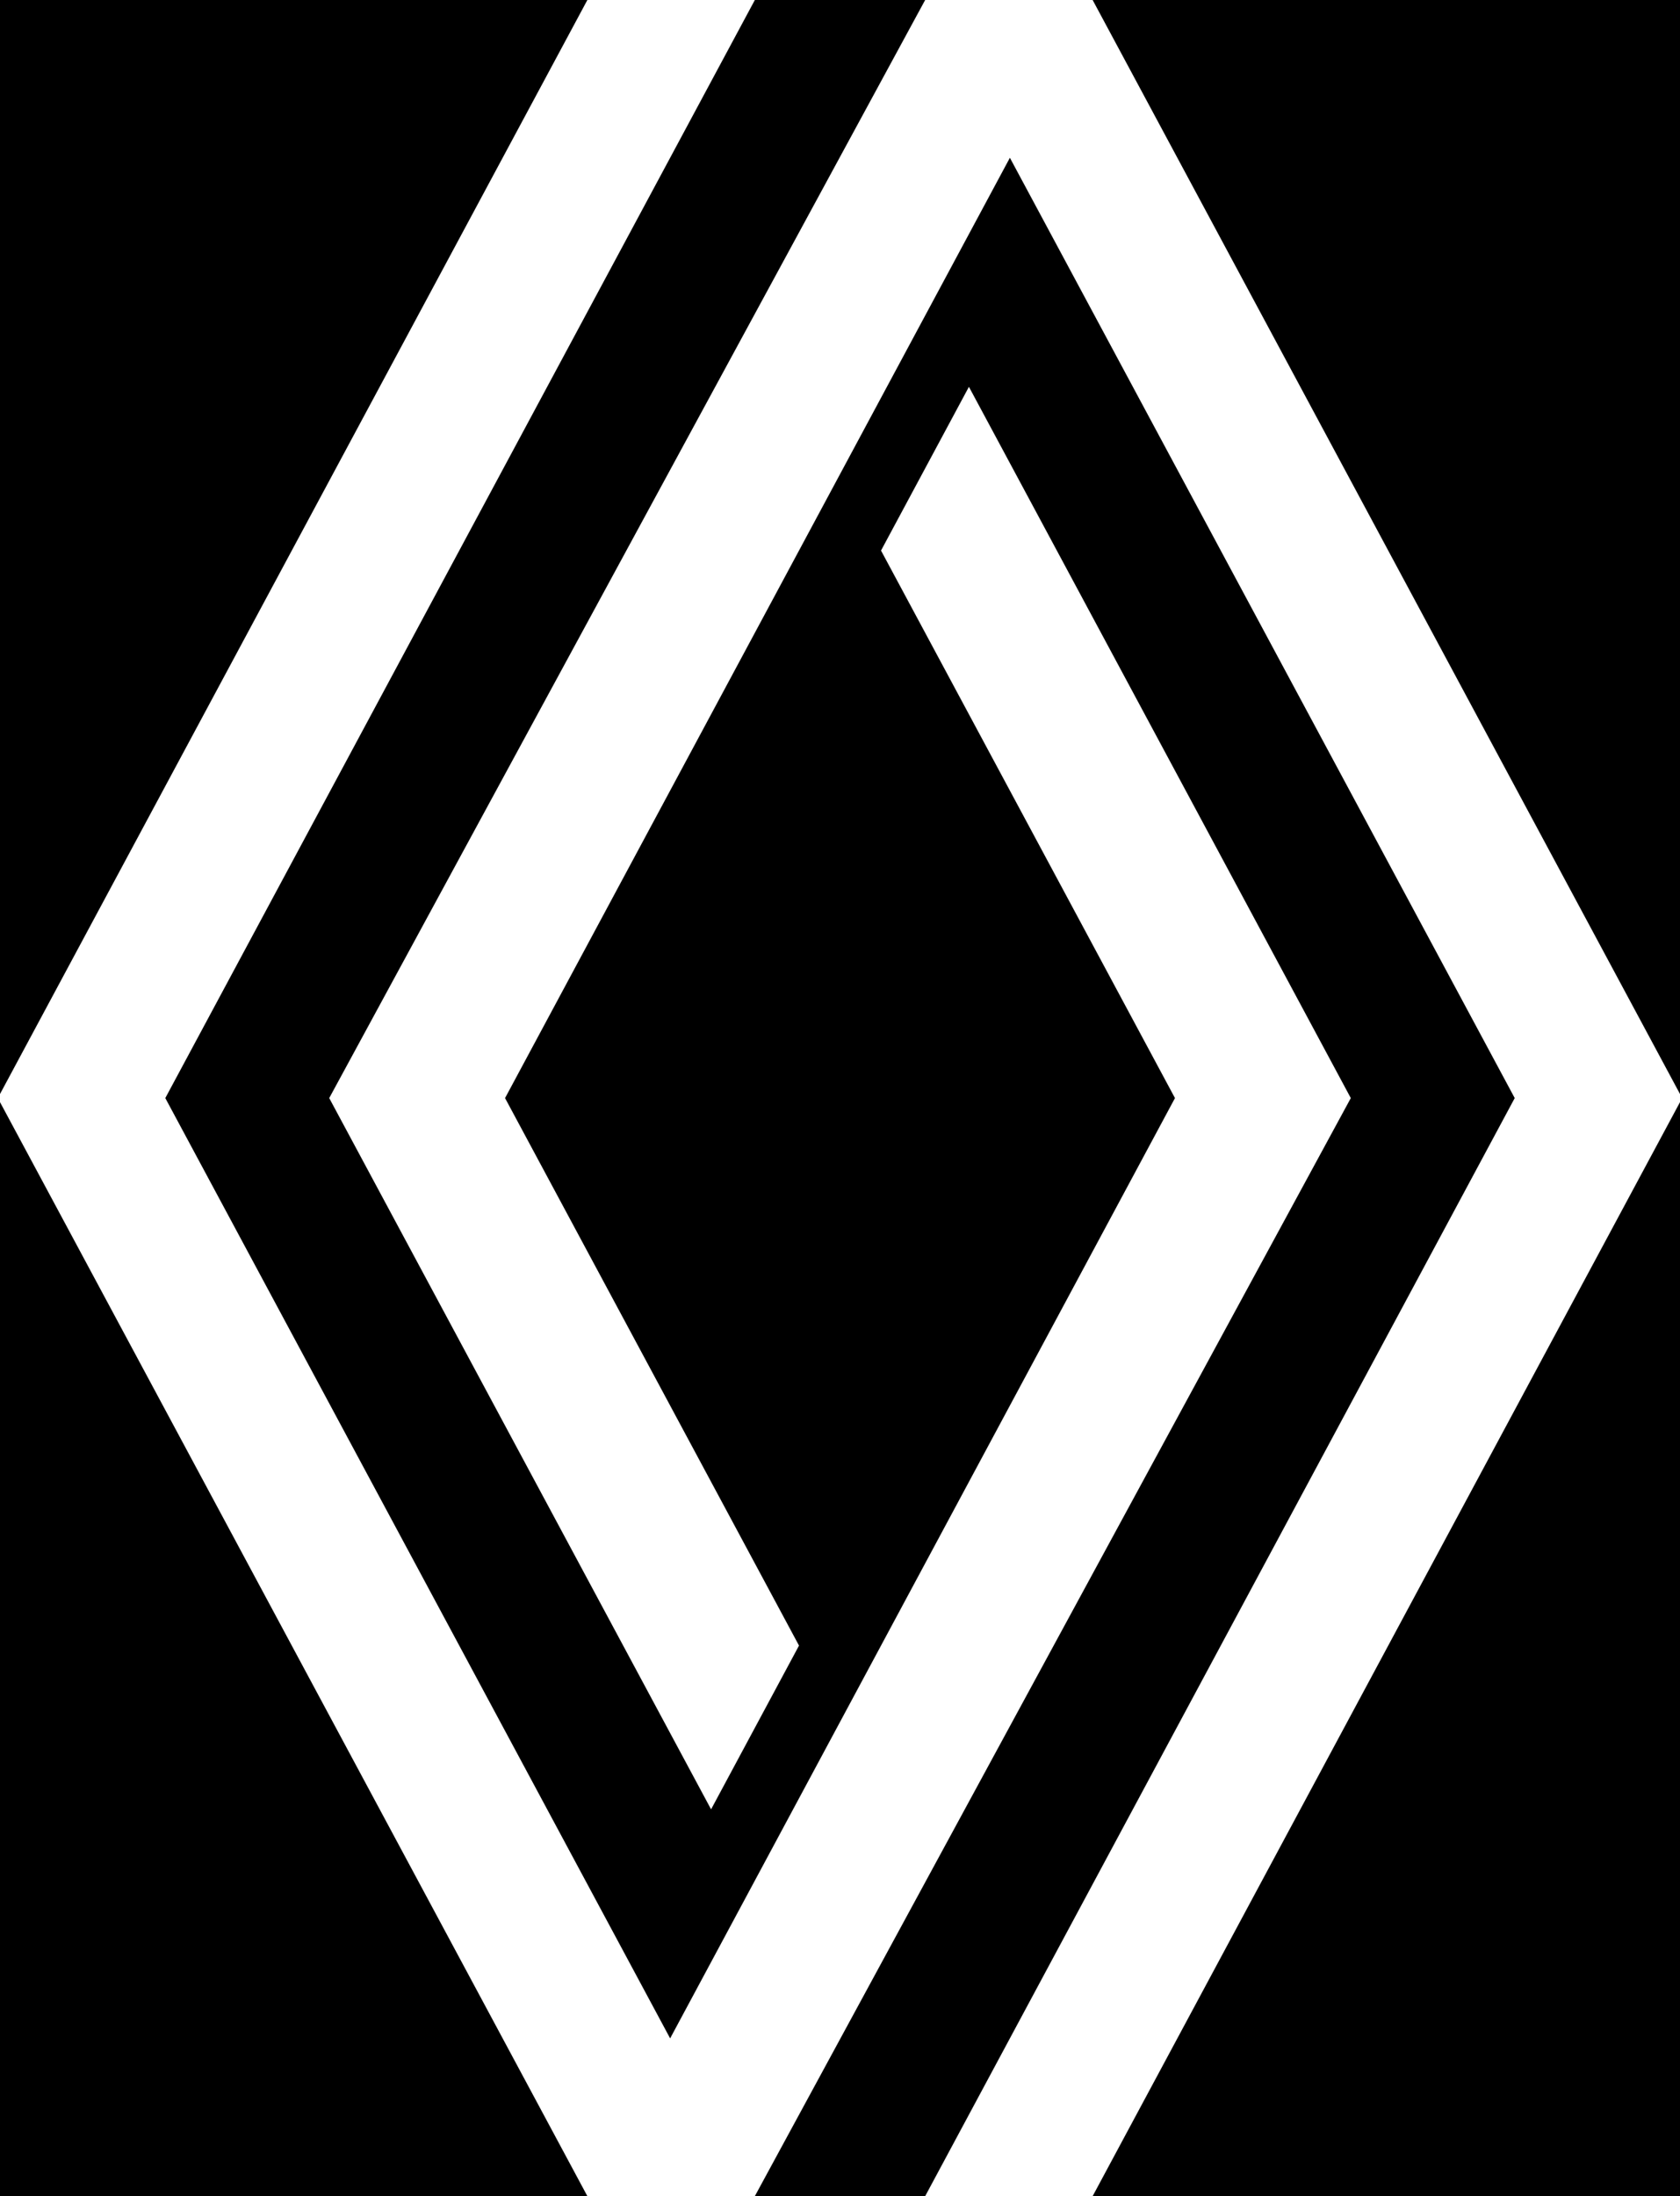
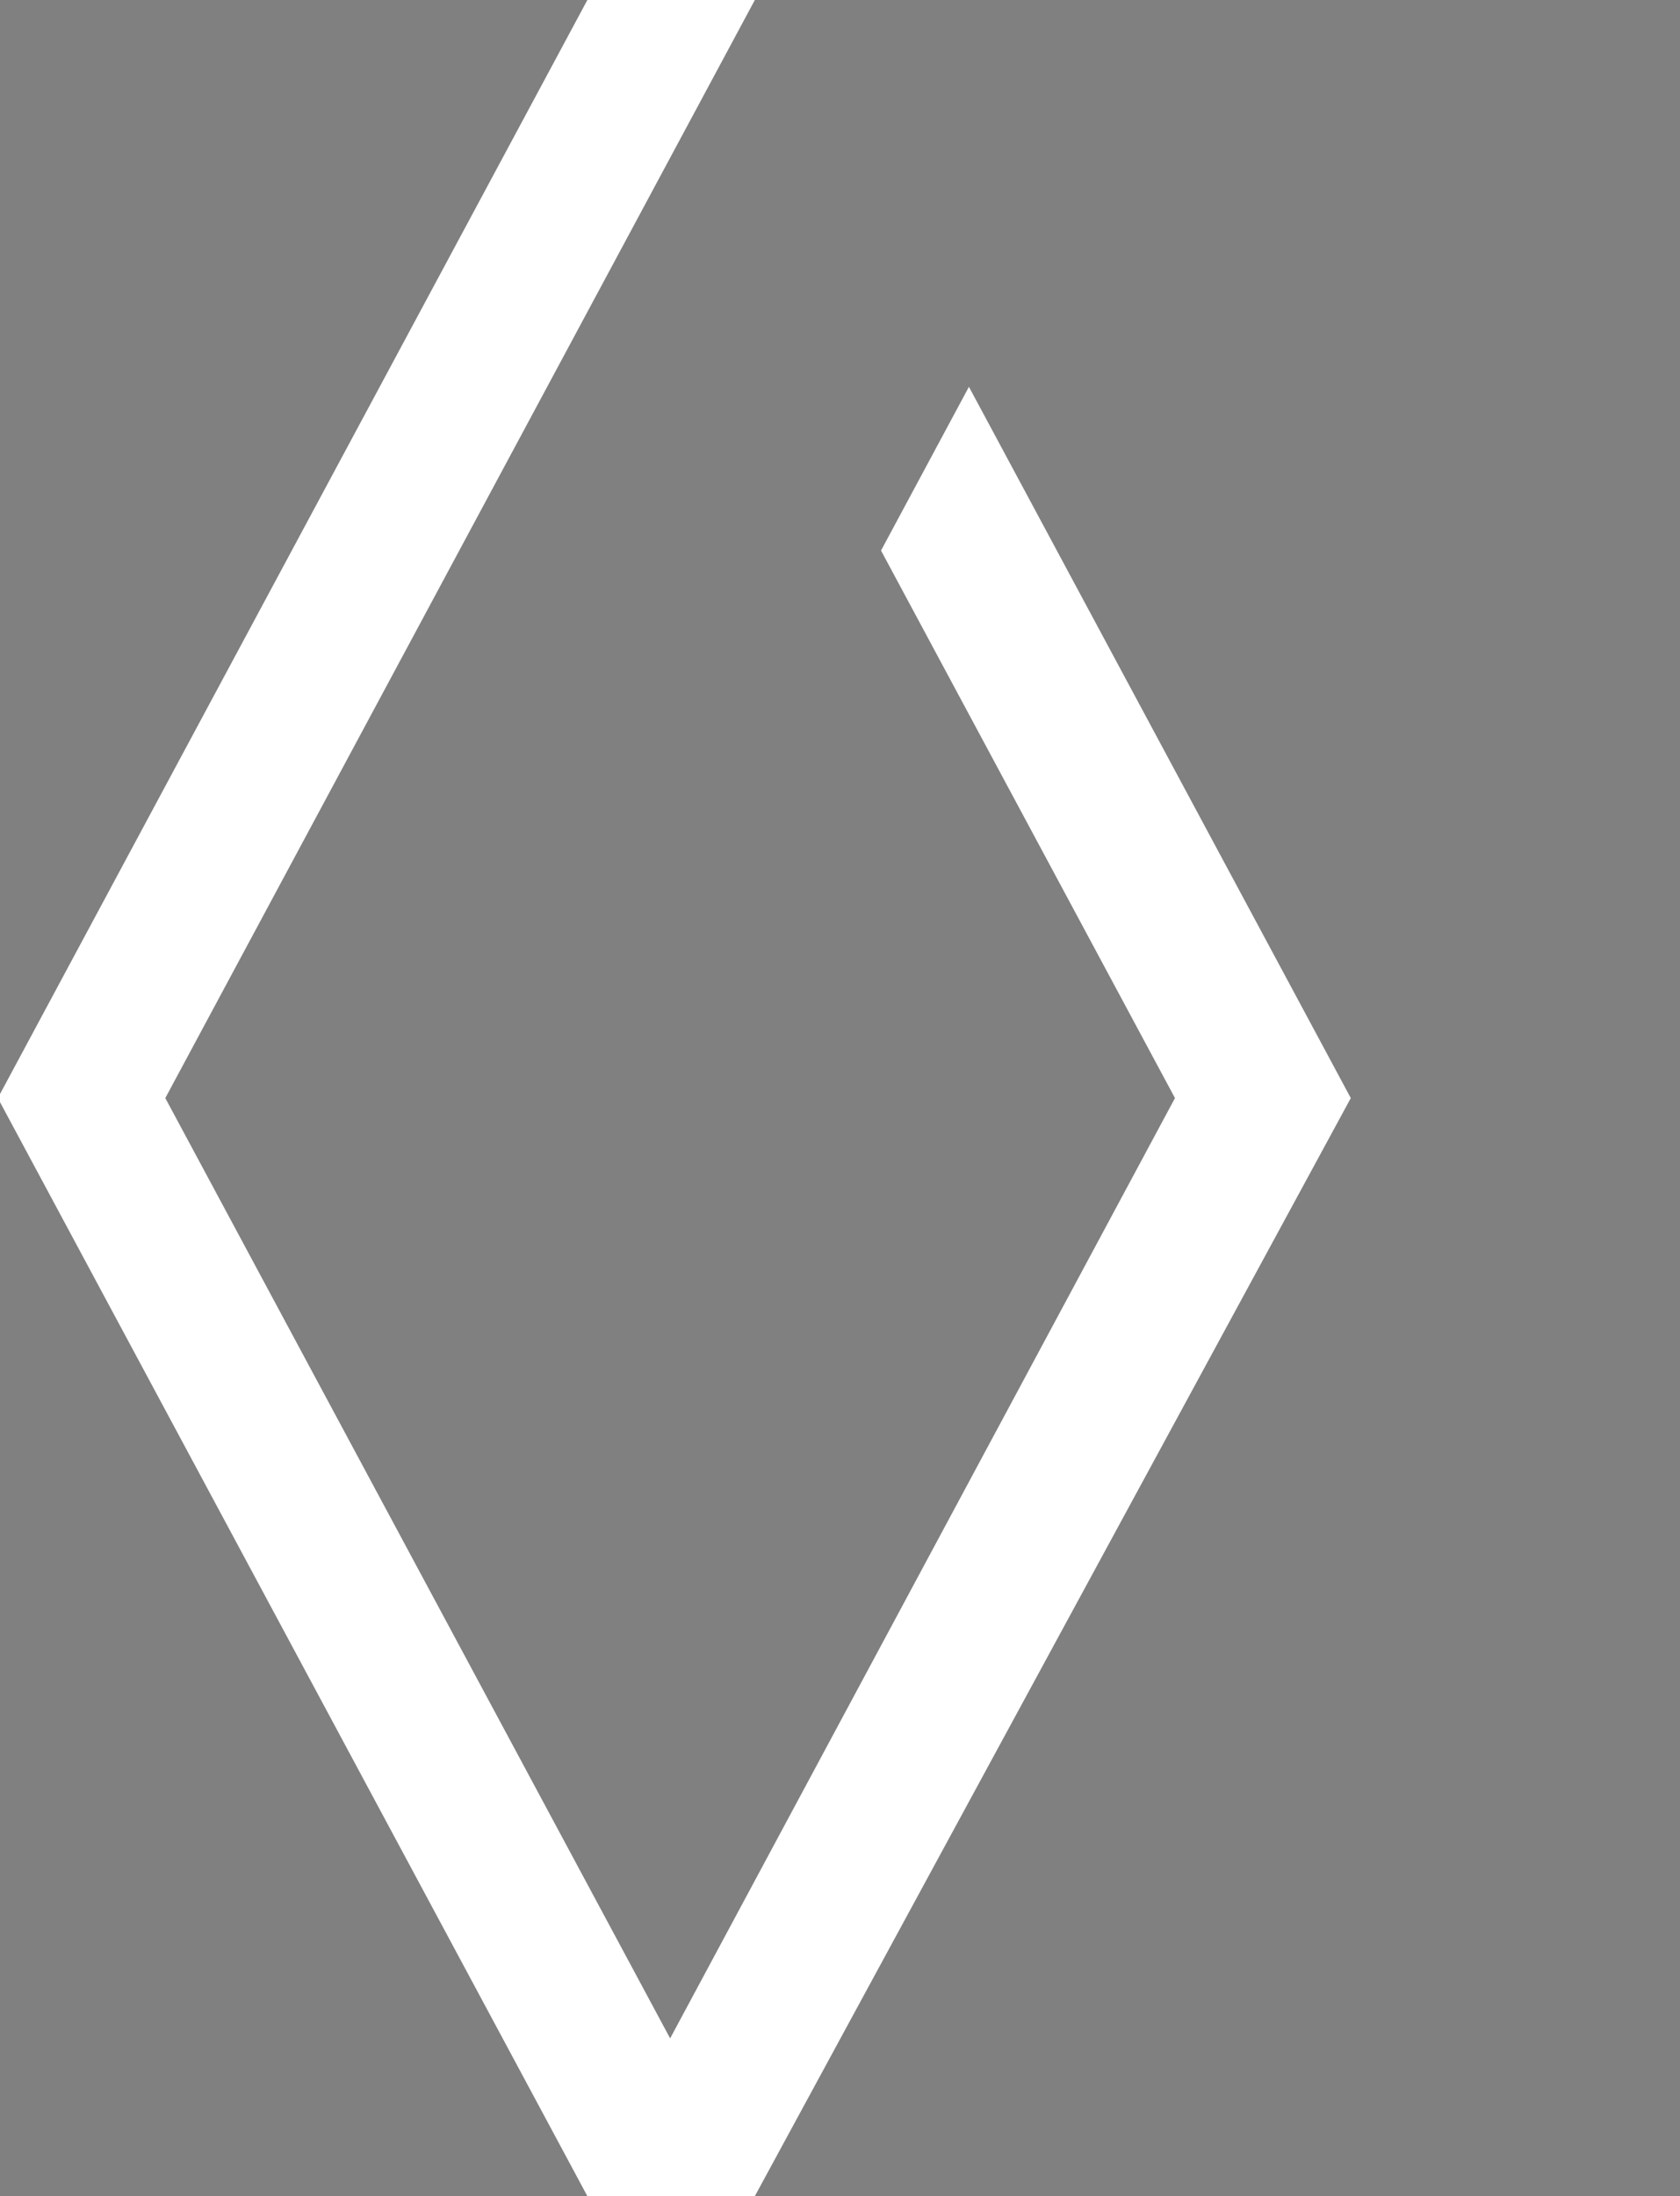
<svg xmlns="http://www.w3.org/2000/svg" width="1000" height="1306.889" version="1.1">
  <rect width="100%" height="100%" fill="#808080" stroke="none" />
  <g class="layer">
    <title>Layer 1</title>
-     <rect fill="#000000" height="1308" id="svg_1" stroke="#000000" width="1000" x="0" y="0" />
    <g id="layer1">
-       <path d="m551.99,0l-354.73,653.45l226,420.85l51.04,-95.04l-174.97,-325.81l301.79,-561.97l301.79,561.97l-350.92,653.44l97.09,0l350.92,-653.44l-350.92,-653.45l-97.09,0z" fill="#ffffff" id="path132" stroke="#ffffff" stroke-width="2.28px" />
      <path d="m448.01,1306.89l354.74,-653.44l-226.01,-420.85l-51.03,95.03l174.97,325.82l-301.79,561.96l-301.79,-561.96l350.92,-653.45l-97.1,0l-350.92,653.45l350.92,653.44l97.09,0z" fill="#ffffff" id="path132-6" stroke="#ffffff" stroke-width="2.28px" />
    </g>
  </g>
</svg>